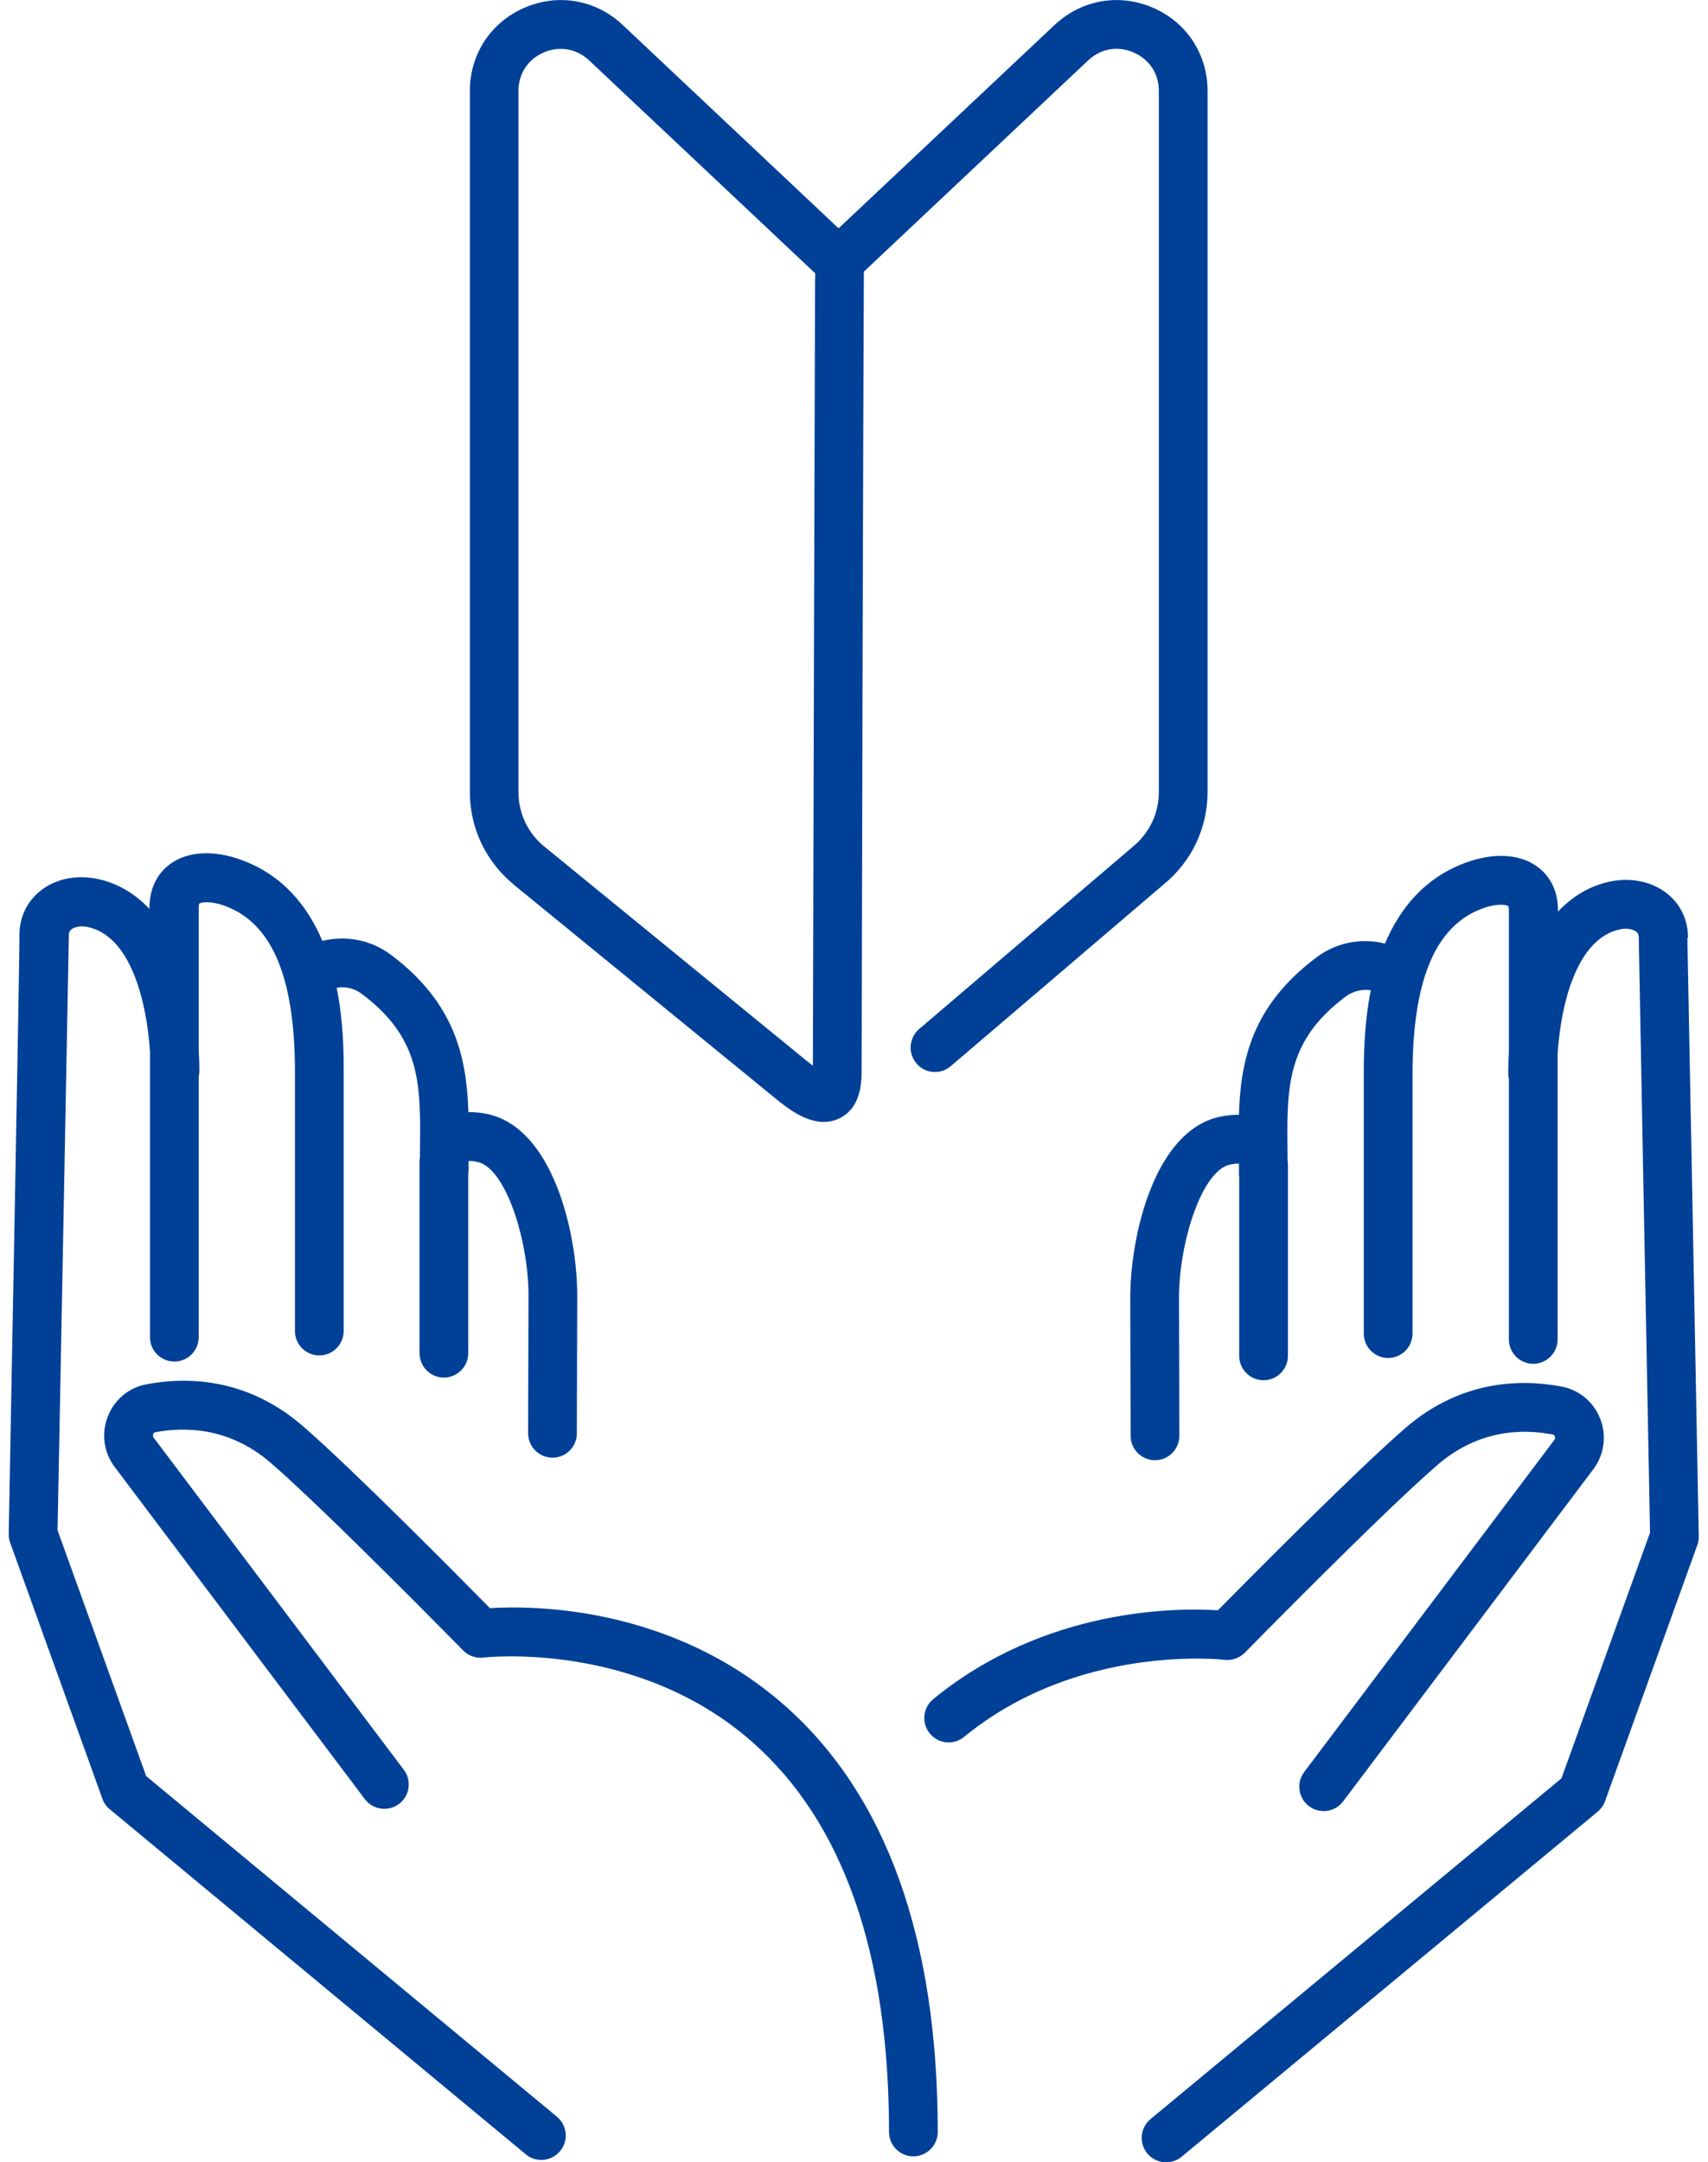
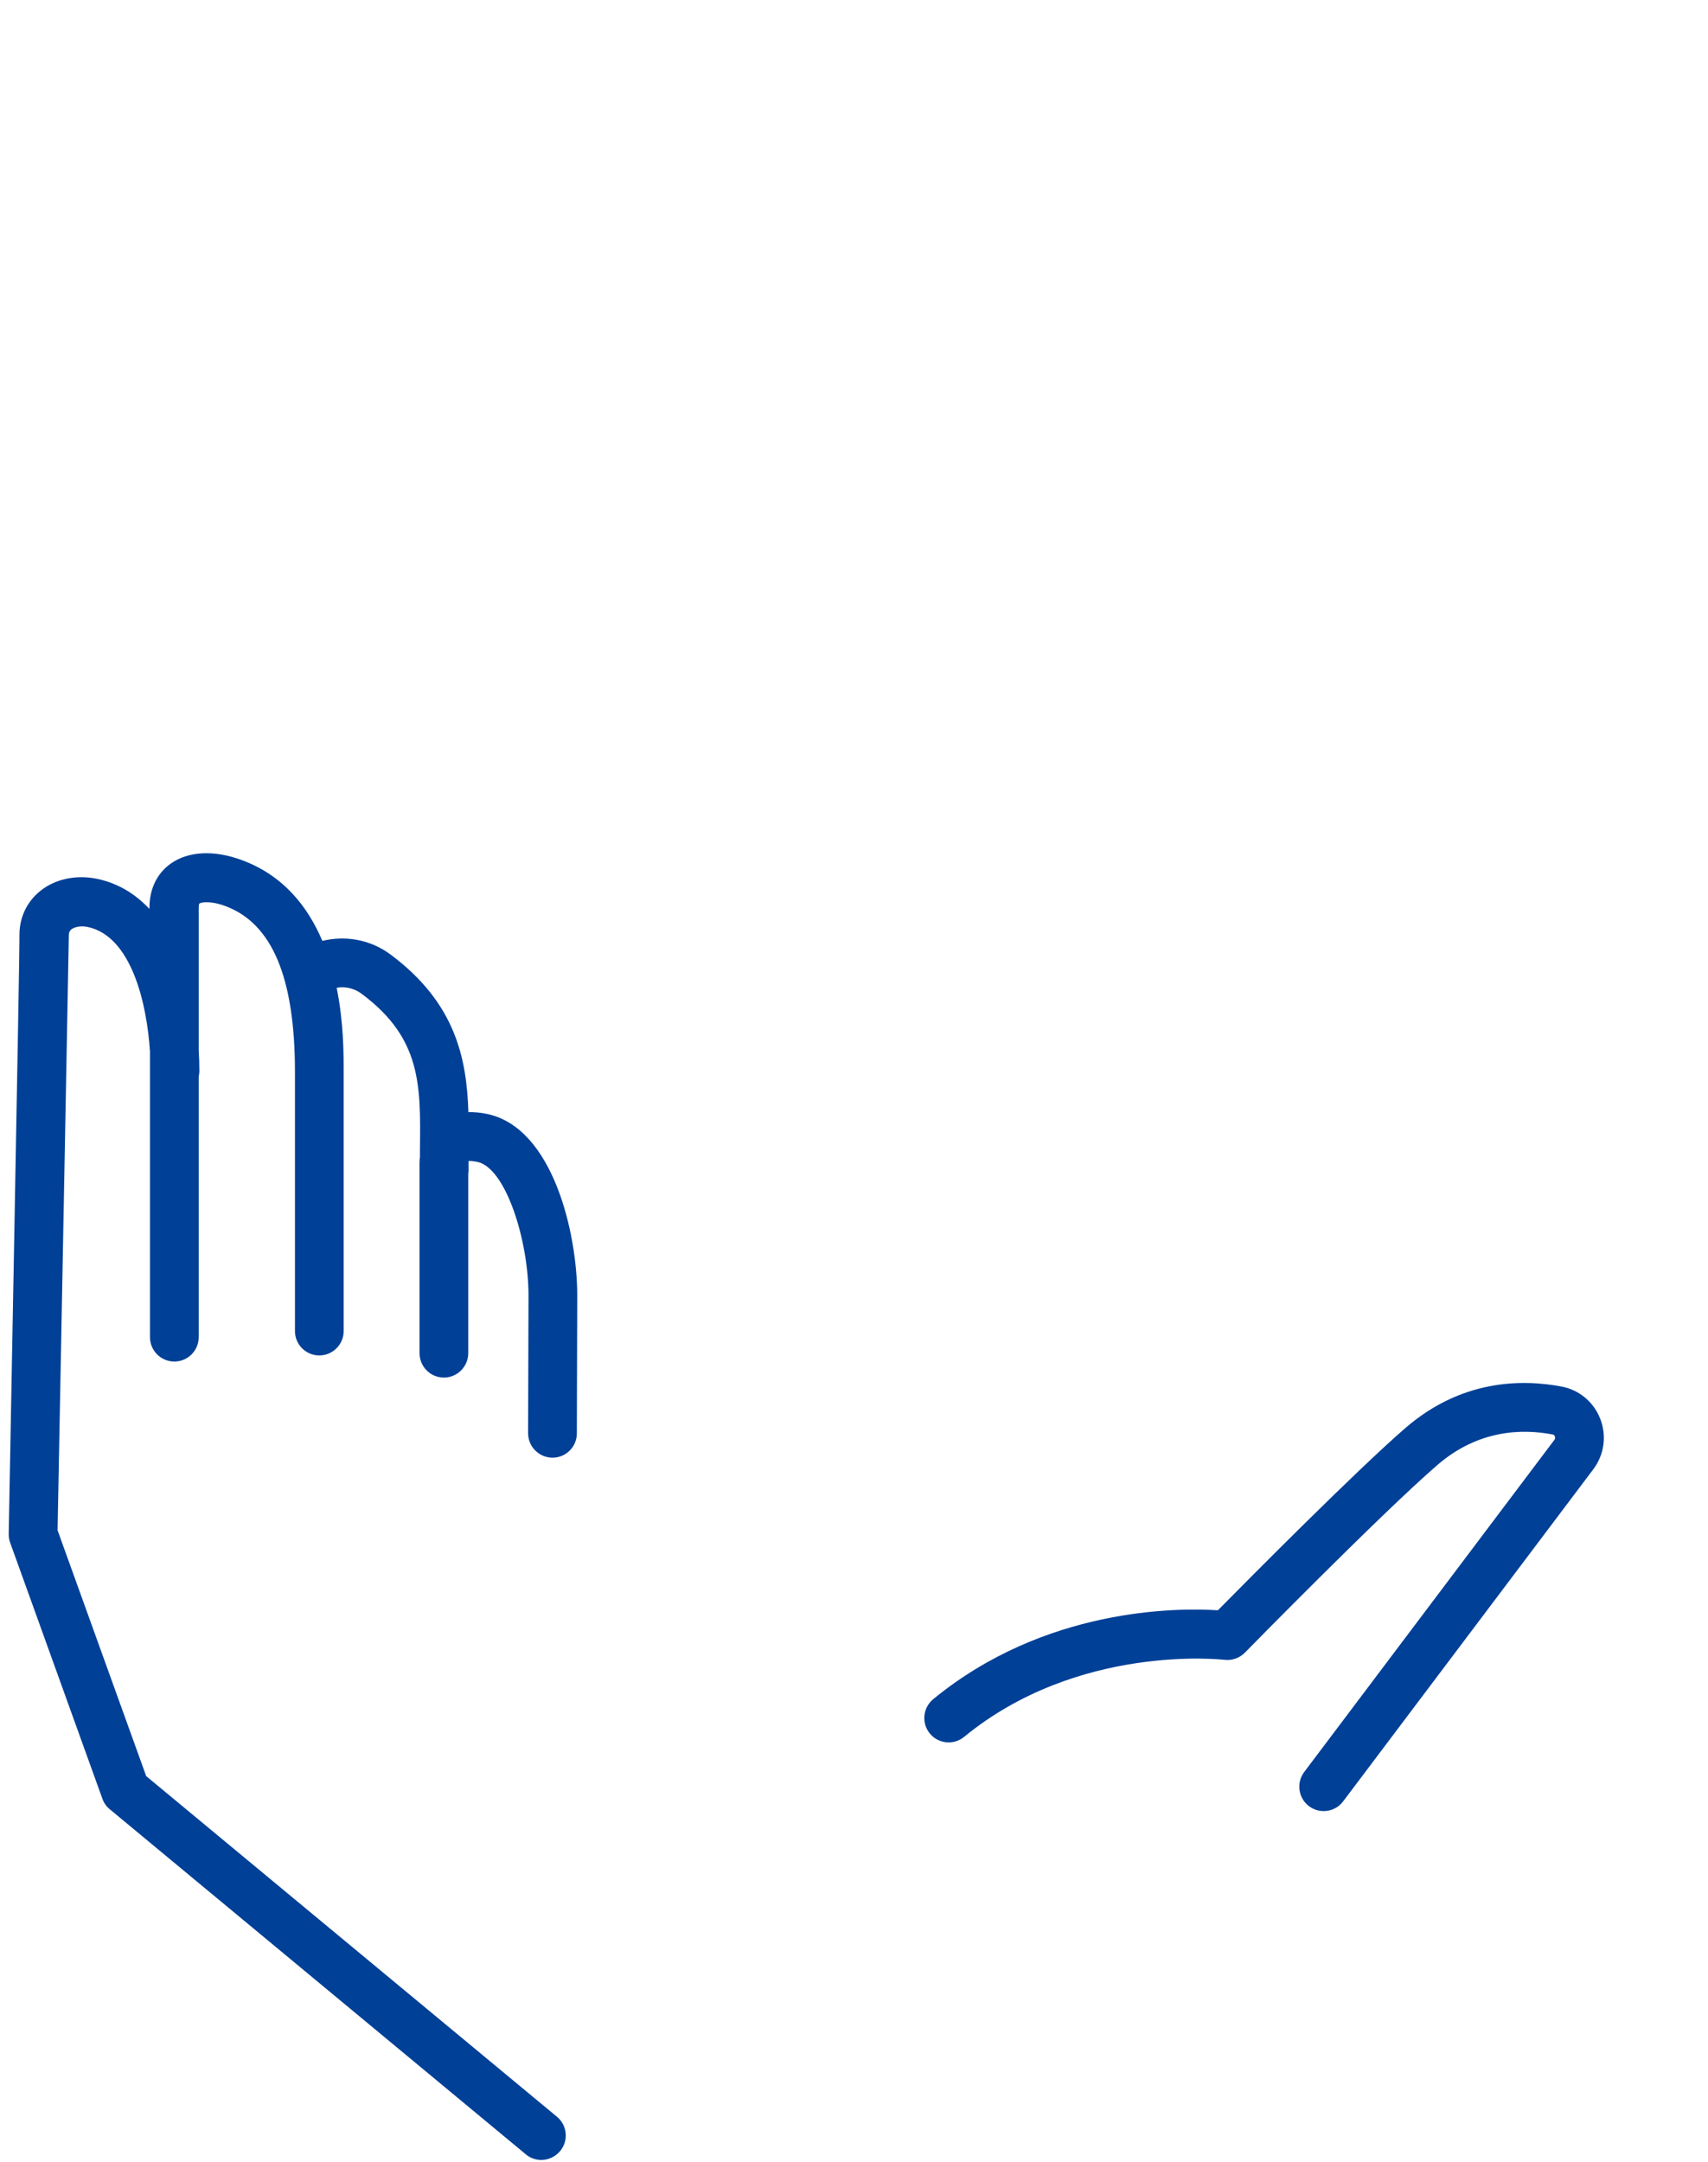
<svg xmlns="http://www.w3.org/2000/svg" viewBox="0 0 98 124" fill="none">
  <g clip-path="url(#clip0_451_1062)">
-     <path d="M29.465 50.724L44.499 62.999C45.076 63.47 46.148 64.343 47.272 64.343C47.56 64.343 47.857 64.283 48.145 64.146C49.004 63.743 49.437 62.847 49.437 61.502C49.437 58.457 49.535 20.265 49.566 15.579L62.434 3.464C63.156 2.788 64.129 2.613 65.04 3.008C65.952 3.403 66.491 4.223 66.491 5.218V45.422C66.491 46.645 65.952 47.785 64.979 48.575L52.741 59.011C52.156 59.513 52.08 60.394 52.582 60.986C52.855 61.313 53.25 61.48 53.645 61.48C53.964 61.48 54.291 61.366 54.549 61.145L66.764 50.724C68.367 49.418 69.287 47.489 69.287 45.422V5.218C69.287 3.107 68.086 1.276 66.149 0.441C64.212 -0.395 62.055 -0.015 60.513 1.428L48.115 13.095L35.725 1.428C34.191 -0.015 32.033 -0.395 30.096 0.441C28.159 1.276 26.959 3.107 26.959 5.218V45.422C26.959 47.489 27.878 49.418 29.473 50.724H29.465ZM29.747 5.218C29.747 4.231 30.286 3.403 31.198 3.008C31.517 2.871 31.851 2.803 32.178 2.803C32.77 2.803 33.34 3.031 33.803 3.464L46.778 15.678C46.763 16.042 46.763 16.468 46.763 16.961L46.748 21.982C46.732 26.145 46.717 31.727 46.702 37.379C46.672 47.921 46.649 58.73 46.641 61.115C46.535 61.032 46.413 60.941 46.269 60.827L31.235 48.552C30.286 47.785 29.747 46.638 29.747 45.422V5.218Z" fill="#004097" />
    <path d="M8.385 101.851L3.303 87.761C3.425 81.517 3.949 53.884 3.949 53.648C3.949 53.451 4.017 53.367 4.086 53.307C4.253 53.17 4.617 53.071 5.035 53.162C7.527 53.694 8.423 57.499 8.605 60.302V76.686C8.605 77.461 9.236 78.084 10.003 78.084C10.771 78.084 11.401 77.461 11.401 76.686V61.738C11.424 61.639 11.439 61.533 11.439 61.426C11.439 61.032 11.424 60.621 11.401 60.219V52.069C11.401 51.894 11.431 51.825 11.431 51.825C11.515 51.749 12.054 51.636 12.928 51.962C15.617 52.957 16.924 56.072 16.924 61.487V76.337C16.924 77.112 17.554 77.734 18.321 77.734C19.089 77.734 19.719 77.104 19.719 76.337V61.487C19.719 60.477 19.719 58.631 19.317 56.649C19.727 56.573 20.259 56.626 20.767 57.006C24.171 59.55 24.14 62.224 24.095 65.923C24.095 66.06 24.095 66.197 24.095 66.333C24.08 66.455 24.072 66.584 24.072 66.721V77.605C24.072 78.38 24.703 79.003 25.47 79.003C26.237 79.003 26.867 78.373 26.867 77.605V67.328C26.867 67.283 26.883 67.23 26.883 67.184C26.883 66.979 26.883 66.781 26.883 66.584C26.982 66.576 27.149 66.584 27.399 66.637C29.017 66.987 30.324 71.119 30.324 74.301L30.301 82.193C30.301 82.968 30.924 83.591 31.699 83.598C32.474 83.598 33.097 82.975 33.097 82.201L33.12 74.301C33.12 70.708 31.729 64.715 27.992 63.895C27.574 63.804 27.209 63.773 26.875 63.781C26.776 60.652 26.116 57.522 22.431 54.757C21.17 53.816 19.712 53.664 18.496 53.96C17.66 51.993 16.263 50.208 13.877 49.327C12.305 48.742 10.816 48.81 9.813 49.516C9.016 50.071 8.575 50.975 8.575 52.053V52.129C7.777 51.279 6.798 50.663 5.59 50.405C4.382 50.147 3.151 50.405 2.293 51.111C1.533 51.727 1.115 52.623 1.115 53.618C1.146 54.15 0.5 87.632 0.5 87.974C0.5 88.141 0.523 88.315 0.584 88.475L5.878 103.165C5.962 103.4 6.106 103.605 6.304 103.765L30.172 123.552C30.43 123.772 30.749 123.871 31.061 123.871C31.463 123.871 31.858 123.696 32.139 123.362C32.633 122.769 32.55 121.888 31.957 121.395L8.378 101.851H8.385Z" fill="#004097" />
-     <path d="M45.023 97.81C38.513 92.075 30.529 92.075 28.113 92.227C26.359 90.45 20.19 84.214 17.364 81.775C14.151 79.003 10.717 78.95 8.393 79.391C7.382 79.58 6.554 80.279 6.182 81.244C5.802 82.224 5.954 83.302 6.585 84.138L20.935 103.18C21.398 103.795 22.279 103.917 22.895 103.454C23.51 102.99 23.639 102.109 23.168 101.494L8.818 82.451C8.757 82.376 8.773 82.3 8.788 82.246C8.826 82.155 8.887 82.14 8.909 82.14C10.626 81.814 13.163 81.852 15.526 83.887C18.686 86.614 26.495 94.574 26.571 94.65C26.875 94.962 27.316 95.114 27.741 95.06C27.825 95.053 36.553 94.058 43.193 99.929C48.381 104.517 51.009 112.029 51.009 122.268C51.009 123.043 51.64 123.666 52.407 123.666C53.174 123.666 53.805 123.035 53.805 122.268C53.805 111.179 50.85 102.945 45.016 97.802L45.023 97.81Z" fill="#004097" />
-     <path d="M96.854 53.778C96.854 52.767 96.436 51.879 95.677 51.263C94.818 50.565 93.58 50.299 92.38 50.557C91.172 50.815 90.192 51.43 89.394 52.281V52.205C89.394 51.119 88.954 50.223 88.156 49.668C87.146 48.962 85.665 48.894 84.085 49.478C81.699 50.359 80.302 52.144 79.466 54.112C78.243 53.808 76.784 53.967 75.531 54.909C71.847 57.666 71.178 60.796 71.087 63.933C70.76 63.933 70.388 63.956 69.978 64.047C66.24 64.86 64.85 70.86 64.85 74.453L64.873 82.345C64.873 83.12 65.504 83.743 66.271 83.743C67.046 83.743 67.668 83.112 67.668 82.337L67.646 74.453C67.646 71.27 68.952 67.138 70.57 66.789C70.821 66.736 70.988 66.728 71.087 66.736C71.087 66.933 71.087 67.131 71.087 67.336C71.087 67.389 71.094 67.435 71.102 67.48V77.757C71.102 78.532 71.733 79.155 72.5 79.155C73.267 79.155 73.898 78.532 73.898 77.757V66.873C73.898 66.736 73.89 66.607 73.875 66.485C73.875 66.348 73.875 66.212 73.875 66.075C73.829 62.376 73.799 59.702 77.202 57.158C77.688 56.793 78.228 56.725 78.653 56.793C78.258 58.776 78.25 60.629 78.25 61.632V76.481C78.25 77.256 78.881 77.879 79.648 77.879C80.415 77.879 81.046 77.256 81.046 76.481V61.632C81.046 56.216 82.353 53.102 85.042 52.106C85.923 51.78 86.455 51.894 86.538 51.962C86.538 51.962 86.576 52.023 86.576 52.205V60.34C86.553 60.75 86.538 61.153 86.538 61.556C86.538 61.662 86.553 61.768 86.576 61.867V76.815C86.576 77.59 87.207 78.213 87.974 78.213C88.741 78.213 89.372 77.582 89.372 76.815V60.424C89.554 57.621 90.45 53.831 92.942 53.299C93.368 53.208 93.725 53.299 93.892 53.443C93.968 53.504 94.028 53.58 94.028 53.785C94.028 54.021 94.553 81.654 94.674 87.897L89.592 101.988L66.012 121.531C65.42 122.025 65.336 122.906 65.83 123.499C66.104 123.833 66.506 124.007 66.909 124.007C67.22 124.007 67.539 123.901 67.798 123.688L91.666 103.902C91.856 103.742 92.008 103.537 92.091 103.302L97.386 88.612C97.447 88.452 97.47 88.277 97.47 88.11C97.47 87.768 96.824 54.286 96.816 53.793L96.854 53.778Z" fill="#004097" />
    <path d="M70.251 95.189C70.684 95.243 71.117 95.091 71.429 94.779C71.505 94.696 79.314 86.743 82.474 84.016C84.837 81.973 87.374 81.935 89.091 82.269C89.113 82.269 89.182 82.284 89.212 82.376C89.235 82.429 89.243 82.505 89.182 82.581L74.832 101.623C74.369 102.238 74.49 103.119 75.105 103.583C75.356 103.773 75.652 103.864 75.949 103.864C76.374 103.864 76.792 103.674 77.065 103.309L91.415 84.267C92.046 83.431 92.198 82.345 91.818 81.373C91.445 80.408 90.618 79.717 89.607 79.52C87.283 79.079 83.841 79.125 80.636 81.897C77.81 84.343 71.634 90.571 69.879 92.349C67.539 92.197 59.943 92.197 53.547 97.445C52.946 97.939 52.863 98.82 53.349 99.413C53.835 100.013 54.724 100.096 55.316 99.61C61.872 94.233 70.16 95.182 70.236 95.189H70.251Z" fill="#004097" />
  </g>
</svg>